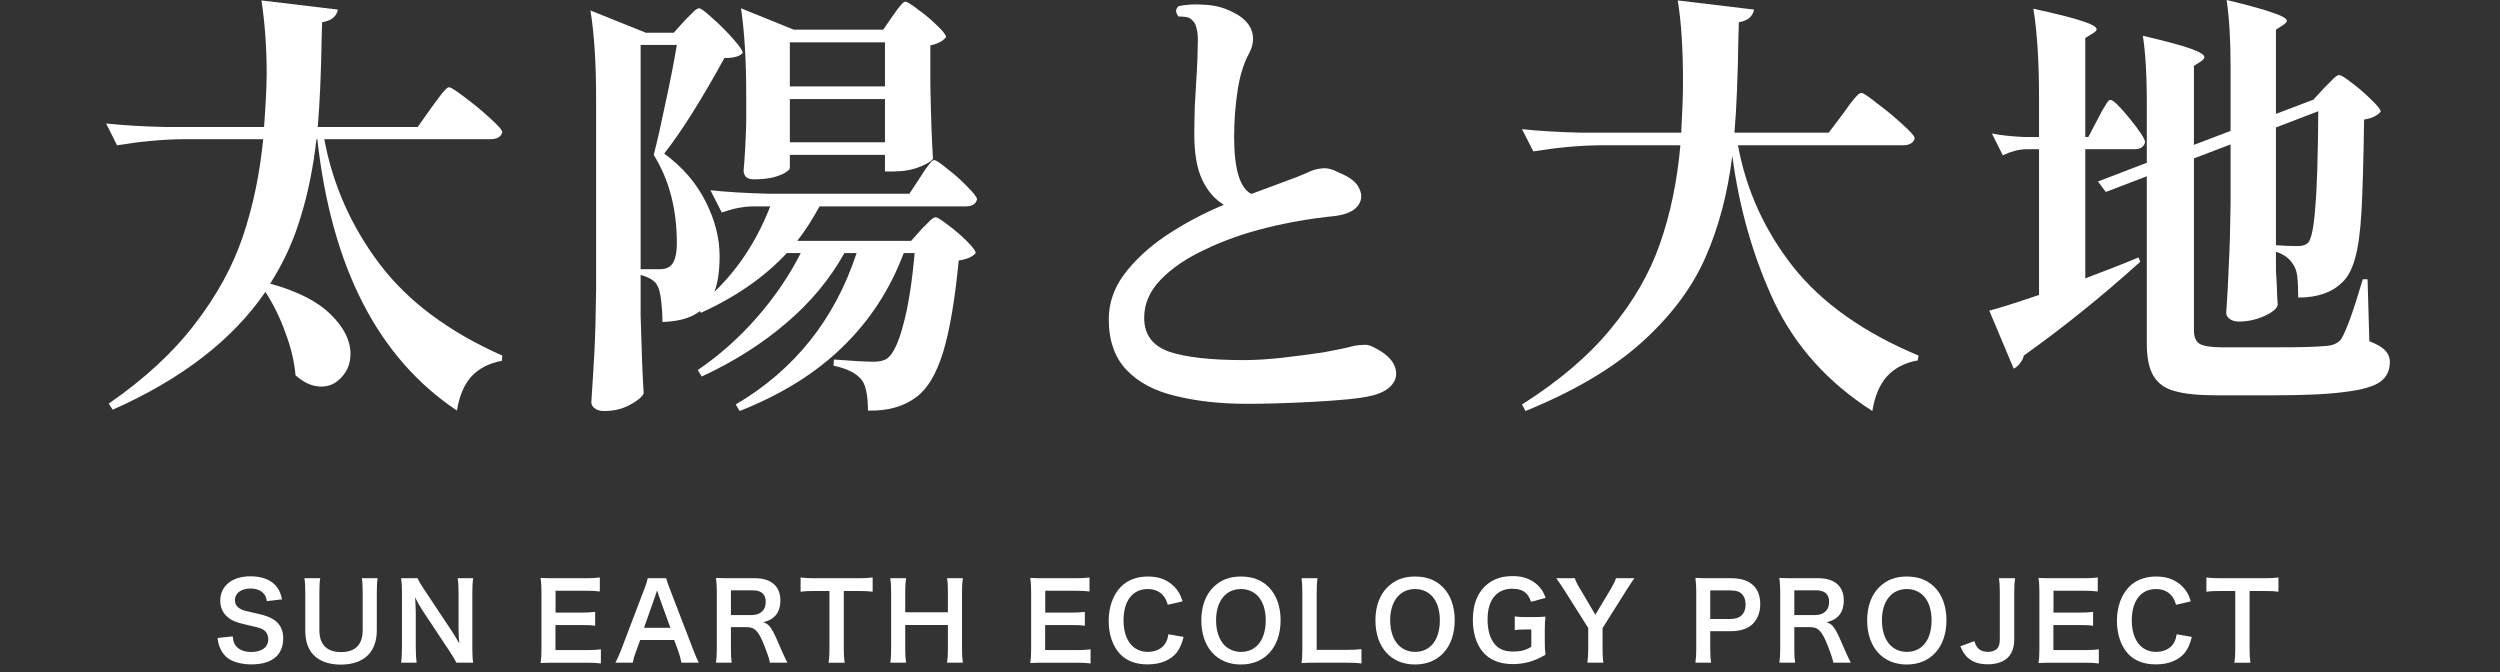
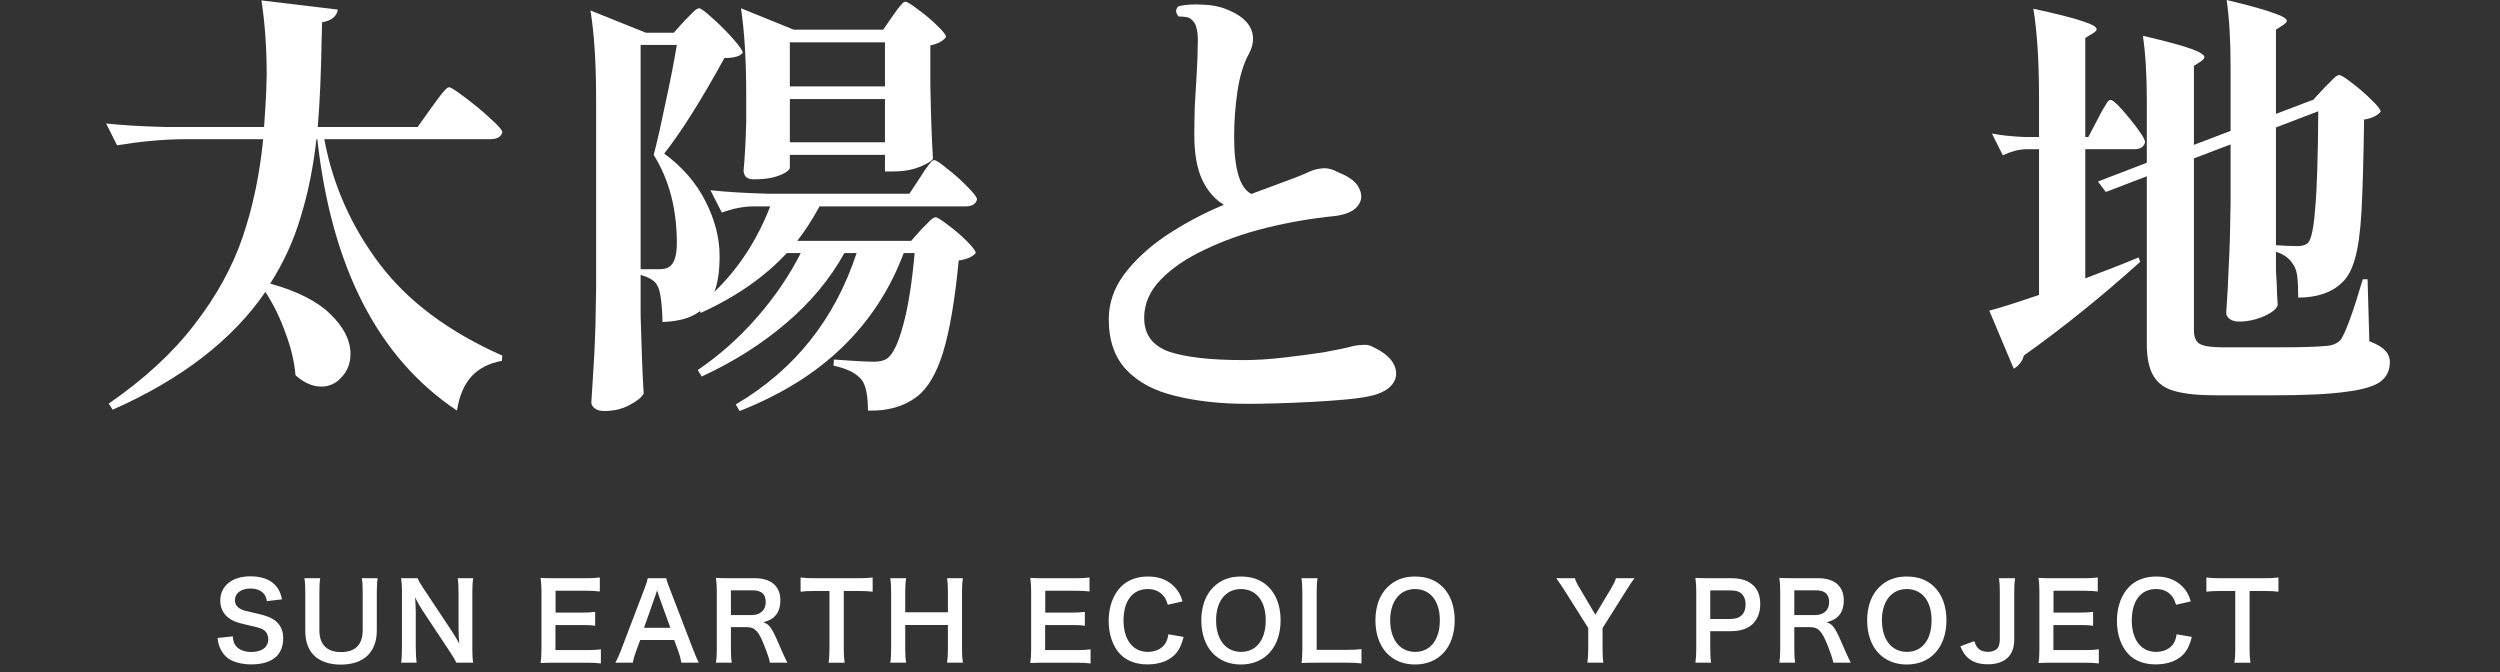
<svg xmlns="http://www.w3.org/2000/svg" width="212" height="57" viewBox="0 0 212 57" fill="none">
  <rect x="0" y="0" width="212" height="57" fill="#333333" stroke="none" />
  <path d="M197.145 7.4C197.268 7.277 197.466 7.079 197.737 6.808C198.008 6.512 198.218 6.364 198.366 6.364C198.514 6.364 198.872 6.586 199.439 7.03C200.031 7.474 200.586 7.955 201.104 8.473C201.622 8.966 201.881 9.299 201.881 9.472C201.585 9.817 201.116 10.039 200.475 10.138C200.426 13.567 200.352 16.169 200.253 17.945C200.154 19.696 199.969 21.028 199.698 21.941C199.451 22.854 199.081 23.532 198.588 23.976C197.725 24.815 196.491 25.234 194.888 25.234C194.888 24.494 194.863 23.914 194.814 23.495C194.765 23.051 194.654 22.706 194.481 22.459C194.185 21.941 193.692 21.571 193.001 21.349V22.94L193.075 24.235C193.075 24.58 193.1 25.123 193.149 25.863C193.075 26.184 192.68 26.504 191.965 26.825C191.274 27.121 190.571 27.269 189.856 27.269C189.535 27.269 189.276 27.195 189.079 27.047C188.882 26.899 188.783 26.726 188.783 26.529C188.882 25.148 188.956 23.779 189.005 22.422C189.079 21.065 189.128 19.351 189.153 17.279V12.247L186.045 13.431V28.009C186.045 28.576 186.205 28.959 186.526 29.156C186.871 29.353 187.5 29.452 188.413 29.452H193.223C195.122 29.452 196.442 29.415 197.182 29.341C197.774 29.316 198.218 29.131 198.514 28.786C198.958 28.071 199.575 26.369 200.364 23.68H200.771L200.919 28.934C201.56 29.181 202.004 29.44 202.251 29.711C202.522 29.982 202.658 30.315 202.658 30.71C202.658 31.425 202.387 31.98 201.844 32.375C201.301 32.77 200.327 33.053 198.921 33.226C197.515 33.423 195.492 33.522 192.853 33.522H187.932C186.403 33.522 185.219 33.399 184.38 33.152C183.566 32.93 182.974 32.498 182.604 31.857C182.234 31.24 182.049 30.328 182.049 29.119V14.948L178.571 16.28L177.905 15.392L182.049 13.801V8.51C182.049 6.339 181.938 4.514 181.716 3.034C183.714 3.503 185.083 3.873 185.823 4.144C186.563 4.415 186.933 4.65 186.933 4.847C186.933 4.946 186.847 5.057 186.674 5.18L186.045 5.587V12.284L189.153 11.1V5.624C189.153 3.404 189.042 1.529 188.82 0C190.769 0.469 192.101 0.839 192.816 1.11C193.556 1.357 193.926 1.579 193.926 1.776C193.926 1.85 193.827 1.961 193.63 2.109L193.001 2.516V9.657L195.924 8.547L196.257 8.436H196.183L197.145 7.4ZM177.905 10.064C178.004 9.867 178.127 9.632 178.275 9.361C178.448 9.065 178.583 8.843 178.682 8.695C178.781 8.547 178.879 8.473 178.978 8.473C179.2 8.473 179.743 9.003 180.606 10.064C181.469 11.125 181.901 11.791 181.901 12.062C181.802 12.457 181.506 12.654 181.013 12.654H176.832V23.606C178.731 22.891 180.236 22.299 181.346 21.83L181.494 22.2C178.238 25.135 174.945 27.787 171.615 30.155C171.566 30.402 171.455 30.624 171.282 30.821C171.134 31.018 170.961 31.166 170.764 31.265L168.692 26.344C169.457 26.147 170.863 25.703 172.91 25.012V12.654H171.763C171.146 12.679 170.505 12.851 169.839 13.172L168.914 11.322C169.654 11.47 170.567 11.569 171.652 11.618H172.91V8.325C172.91 5.217 172.75 2.689 172.429 0.74C174.476 1.184 175.882 1.542 176.647 1.813C177.412 2.06 177.794 2.282 177.794 2.479C177.794 2.578 177.695 2.689 177.498 2.812L176.832 3.219V11.618H177.091L177.905 10.064ZM193.001 20.794C193.692 20.843 194.308 20.868 194.851 20.868C195.246 20.868 195.542 20.769 195.739 20.572C196.01 20.251 196.208 19.277 196.331 17.649C196.479 15.996 196.565 13.258 196.59 9.435L193.001 10.804V20.794Z" fill="white" />
-   <path d="M156.334 9.583C156.482 9.386 156.667 9.127 156.889 8.806C157.136 8.485 157.333 8.251 157.481 8.103C157.629 7.955 157.752 7.881 157.851 7.881C157.999 7.881 158.443 8.177 159.183 8.769C159.948 9.336 160.663 9.928 161.329 10.545C162.02 11.162 162.365 11.556 162.365 11.729C162.266 12.124 161.921 12.321 161.329 12.321H147.38C148.071 16.095 149.625 19.524 152.042 22.607C154.484 25.69 158.036 28.206 162.698 30.155L162.624 30.562C161.539 30.759 160.675 31.203 160.034 31.894C159.393 32.609 158.973 33.596 158.776 34.854C155.027 32.461 152.252 29.378 150.451 25.604C148.675 21.805 147.491 17.674 146.899 13.209C146.504 16.416 145.74 19.302 144.605 21.867C143.47 24.432 141.67 26.825 139.203 29.045C136.761 31.24 133.48 33.177 129.361 34.854L129.065 34.299C132.222 32.301 134.738 30.155 136.613 27.861C138.512 25.567 139.894 23.174 140.757 20.683C141.645 18.167 142.225 15.38 142.496 12.321H135.577C133.826 12.346 131.976 12.518 130.027 12.839L129.065 10.952C130.422 11.1 132.062 11.199 133.986 11.248H142.57C142.669 9.423 142.718 8.004 142.718 6.993C142.718 4.156 142.57 1.838 142.274 0.037L148.749 0.814C148.626 1.406 148.194 1.764 147.454 1.887L147.417 3.182C147.368 6.487 147.257 9.176 147.084 11.248H155.076L156.334 9.583Z" fill="white" />
  <path d="M105.821 34.245C103.514 34.245 101.472 34.023 99.693 33.578C97.915 33.162 96.525 32.425 95.525 31.369C94.525 30.313 94.024 28.882 94.024 27.076C94.024 25.714 94.455 24.45 95.317 23.283C96.206 22.088 97.387 20.99 98.86 19.99C100.36 18.989 102 18.114 103.778 17.364C103 16.891 102.389 16.183 101.944 15.238C101.5 14.293 101.277 13.015 101.277 11.403C101.277 10.736 101.291 9.93 101.319 8.986C101.375 8.041 101.43 7.096 101.486 6.151C101.541 5.206 101.569 4.414 101.569 3.775C101.597 3.247 101.569 2.816 101.486 2.483C101.43 2.122 101.277 1.844 101.027 1.649C100.916 1.538 100.763 1.469 100.569 1.441C100.374 1.413 100.166 1.399 99.943 1.399C99.665 1.066 99.665 0.774 99.943 0.524C100.555 0.385 101.263 0.343 102.069 0.399C102.903 0.427 103.667 0.607 104.362 0.941C105.279 1.358 105.862 1.886 106.113 2.525C106.363 3.164 106.293 3.845 105.904 4.567C105.459 5.373 105.14 6.415 104.945 7.693C104.751 8.972 104.654 10.278 104.654 11.612C104.654 14.335 105.14 15.947 106.113 16.447C107.002 16.113 107.863 15.794 108.697 15.488C109.558 15.182 110.267 14.905 110.823 14.654C111.267 14.432 111.698 14.307 112.115 14.279C112.532 14.224 113.018 14.349 113.574 14.654C114.491 15.016 115.06 15.474 115.283 16.03C115.533 16.558 115.477 17.044 115.116 17.489C114.755 17.933 114.102 18.211 113.157 18.323C111.212 18.517 109.28 18.851 107.363 19.323C105.473 19.795 103.75 20.407 102.194 21.157C100.638 21.88 99.388 22.727 98.443 23.7C97.498 24.672 97.026 25.756 97.026 26.951C97.026 28.368 97.734 29.327 99.151 29.827C100.569 30.299 102.667 30.536 105.446 30.536C106.502 30.536 107.627 30.466 108.822 30.327C110.045 30.188 111.198 30.035 112.282 29.869C113.365 29.674 114.213 29.494 114.824 29.327C115.13 29.271 115.408 29.244 115.658 29.244C115.908 29.216 116.186 29.285 116.492 29.452C117.409 29.896 117.992 30.411 118.242 30.994C118.492 31.578 118.437 32.106 118.076 32.578C117.714 33.051 117.089 33.384 116.2 33.578C115.755 33.69 115.088 33.787 114.199 33.87C113.31 33.954 112.337 34.023 111.281 34.079C110.225 34.134 109.211 34.176 108.238 34.204C107.266 34.232 106.46 34.245 105.821 34.245Z" fill="white" />
  <path d="M75.711 1.332C75.809 1.209 75.933 1.036 76.081 0.814C76.254 0.592 76.389 0.432 76.488 0.333C76.587 0.21 76.685 0.148 76.784 0.148C76.932 0.148 77.29 0.37 77.857 0.814C78.449 1.234 78.992 1.69 79.485 2.183C79.978 2.652 80.225 2.973 80.225 3.145C79.954 3.491 79.51 3.725 78.893 3.848V7.141C78.942 9.83 79.016 11.939 79.115 13.468C78.967 13.69 78.572 13.925 77.931 14.171C77.314 14.418 76.574 14.541 75.711 14.541H75.045V13.135H66.979V14.245C66.979 14.344 66.843 14.48 66.572 14.652C66.325 14.8 65.968 14.936 65.499 15.059C65.03 15.158 64.5 15.207 63.908 15.207C63.612 15.207 63.39 15.133 63.242 14.985C63.118 14.837 63.057 14.665 63.057 14.467C63.156 13.407 63.23 12.062 63.279 10.434V8.029C63.279 5.094 63.131 2.652 62.835 0.703L67.312 2.516H74.897L75.711 1.332ZM78.042 15.022C78.141 14.874 78.276 14.665 78.449 14.393C78.646 14.122 78.794 13.925 78.893 13.801C79.016 13.653 79.127 13.579 79.226 13.579C79.374 13.579 79.744 13.826 80.336 14.319C80.953 14.788 81.52 15.294 82.038 15.836C82.581 16.379 82.852 16.737 82.852 16.909C82.753 17.304 82.433 17.501 81.89 17.501H69.495C68.878 18.636 68.249 19.61 67.608 20.424H77.265L78.153 19.425C78.251 19.327 78.436 19.142 78.708 18.87C78.979 18.574 79.189 18.426 79.337 18.426C79.485 18.426 79.843 18.648 80.41 19.092C80.977 19.512 81.507 19.968 82.001 20.461C82.494 20.955 82.741 21.288 82.741 21.46C82.469 21.781 81.989 21.991 81.298 22.089C80.977 25.444 80.533 28.046 79.966 29.896C79.398 31.722 78.646 32.98 77.709 33.67C76.624 34.484 75.254 34.867 73.602 34.817C73.602 33.559 73.429 32.696 73.084 32.227C72.64 31.66 71.838 31.253 70.679 31.006L70.716 30.488C72.319 30.612 73.454 30.673 74.12 30.673C74.613 30.673 74.996 30.575 75.267 30.377C75.76 29.983 76.204 29.033 76.599 27.528C77.018 25.999 77.339 23.976 77.561 21.46H76.636C75.477 24.544 73.75 27.195 71.456 29.415C69.186 31.635 66.276 33.448 62.724 34.854L62.391 34.299C67.374 31.364 70.79 27.084 72.64 21.46H71.604C70.371 23.68 68.718 25.666 66.646 27.417C64.599 29.169 62.218 30.673 59.505 31.931L59.172 31.376C61.022 30.118 62.699 28.626 64.204 26.899C65.709 25.173 66.942 23.36 67.904 21.46H66.72C64.845 23.483 62.416 25.173 59.431 26.529L59.357 26.381C58.642 26.949 57.581 27.257 56.175 27.306C56.175 26.714 56.138 26.11 56.064 25.493C55.99 24.852 55.879 24.42 55.731 24.198C55.558 23.828 55.09 23.532 54.325 23.31V26.751C54.399 29.613 54.485 31.82 54.584 33.374C54.411 33.695 54.017 34.016 53.4 34.336C52.783 34.682 52.056 34.854 51.217 34.854C50.896 34.854 50.637 34.78 50.44 34.632C50.242 34.484 50.144 34.312 50.144 34.114C50.242 32.659 50.329 31.253 50.403 29.896C50.477 28.515 50.526 26.714 50.551 24.494V8.473C50.551 5.365 50.391 2.837 50.07 0.888L54.769 2.775H57.137L58.062 1.739C58.185 1.616 58.383 1.419 58.654 1.147C58.925 0.851 59.135 0.703 59.283 0.703C59.431 0.703 59.813 0.987 60.43 1.554C61.047 2.097 61.626 2.677 62.169 3.293C62.712 3.91 62.983 4.305 62.983 4.477C62.761 4.773 62.243 4.921 61.429 4.921C59.48 8.473 57.778 11.174 56.323 13.024C57.877 14.159 59.048 15.516 59.838 17.094C60.627 18.648 61.022 20.19 61.022 21.719C61.022 22.977 60.874 23.989 60.578 24.753C62.625 22.78 64.204 20.363 65.314 17.501H63.797C62.958 17.526 62.095 17.699 61.207 18.019L60.245 16.132C61.602 16.28 63.242 16.379 65.166 16.428H77.117L78.042 15.022ZM75.045 7.326V3.589H66.979V7.326H75.045ZM54.325 3.811V22.829H55.916C56.261 22.829 56.532 22.768 56.73 22.644C57.174 22.373 57.396 21.695 57.396 20.609C57.396 17.723 56.742 15.232 55.435 13.135C55.731 12.001 56.064 10.533 56.434 8.732C56.828 6.932 57.149 5.291 57.396 3.811H54.325ZM66.979 8.399V12.062H75.045V8.399H66.979Z" fill="white" />
  <path d="M36.602 9.102C36.701 8.954 36.873 8.72 37.12 8.399C37.367 8.054 37.564 7.807 37.712 7.659C37.86 7.486 37.983 7.4 38.082 7.4C38.23 7.4 38.674 7.684 39.414 8.251C40.179 8.818 40.894 9.41 41.56 10.027C42.251 10.644 42.596 11.038 42.596 11.211C42.497 11.606 42.152 11.803 41.56 11.803H27.5C28.215 15.651 29.769 19.166 32.162 22.348C34.555 25.53 38.033 28.132 42.596 30.155L42.559 30.599C41.474 30.796 40.61 31.24 39.969 31.931C39.352 32.622 38.945 33.584 38.748 34.817C32.063 30.352 28.117 22.681 26.908 11.803H26.834C26.563 14.196 26.119 16.391 25.502 18.389C24.91 20.387 24.047 22.274 22.912 24.05C25.231 24.691 26.945 25.567 28.055 26.677C29.165 27.762 29.72 28.872 29.72 30.007C29.72 30.796 29.473 31.45 28.98 31.968C28.511 32.511 27.932 32.782 27.241 32.782C26.501 32.782 25.773 32.461 25.058 31.82C24.959 30.661 24.676 29.464 24.207 28.231C23.763 26.973 23.196 25.814 22.505 24.753C19.718 28.823 15.401 32.153 9.555 34.743L9.222 34.225C12.256 32.128 14.686 29.884 16.511 27.491C18.361 25.098 19.718 22.632 20.581 20.091C21.444 17.55 22.024 14.788 22.32 11.803H15.475C13.724 11.828 11.874 12 9.925 12.321L9 10.471C10.357 10.619 11.997 10.718 13.921 10.767H22.394C22.493 9.386 22.554 8.35 22.579 7.659L22.616 6.364C22.616 4.095 22.468 1.986 22.172 0.037L28.647 0.814C28.598 1.11 28.462 1.344 28.24 1.517C28.043 1.69 27.734 1.813 27.315 1.887L27.278 3.145C27.229 6.204 27.118 8.744 26.945 10.767H35.418L36.602 9.102Z" fill="white" />
  <path d="M190.765 50.114V55.028C190.765 55.514 190.783 55.829 190.837 56.198H189.478C189.532 55.82 189.55 55.514 189.55 55.028V50.114H188.335C187.804 50.114 187.417 50.132 187.102 50.177V48.971C187.426 49.016 187.813 49.034 188.326 49.034H191.89C192.538 49.034 192.871 49.016 193.213 48.971V50.177C192.88 50.132 192.538 50.114 191.89 50.114H190.765Z" fill="white" />
  <path d="M184.582 53.785L185.869 54.01C185.698 54.658 185.536 55.009 185.266 55.36C184.753 55.99 183.889 56.341 182.809 56.341C181.828 56.341 181.045 56.044 180.496 55.477C179.866 54.82 179.515 53.803 179.515 52.651C179.515 51.463 179.893 50.419 180.568 49.744C181.108 49.195 181.918 48.889 182.818 48.889C183.52 48.889 184.051 49.024 184.546 49.321C184.951 49.573 185.275 49.906 185.5 50.302C185.608 50.491 185.671 50.653 185.779 50.995L184.528 51.283C184.402 50.887 184.321 50.716 184.141 50.509C183.835 50.14 183.385 49.951 182.827 49.951C181.549 49.951 180.775 50.95 180.775 52.606C180.775 54.253 181.567 55.279 182.827 55.279C183.457 55.279 183.997 55.036 184.285 54.613C184.438 54.388 184.51 54.199 184.582 53.785Z" fill="white" />
  <path d="M177.98 55.064V56.261C177.656 56.216 177.368 56.198 176.819 56.198H174.011C173.471 56.198 173.228 56.207 172.868 56.225C172.922 55.865 172.94 55.568 172.94 55.037V50.168C172.94 49.7 172.922 49.43 172.868 49.007C173.228 49.025 173.462 49.034 174.011 49.034H176.729C177.179 49.034 177.476 49.016 177.89 48.971V50.159C177.548 50.114 177.26 50.096 176.729 50.096H174.137V51.95H176.324C176.792 51.95 177.098 51.932 177.494 51.887V53.066C177.125 53.012 176.882 53.003 176.324 53.003H174.128V55.127H176.828C177.332 55.127 177.593 55.109 177.98 55.064Z" fill="white" />
  <path d="M169.512 49.033H170.88C170.826 49.402 170.808 49.636 170.808 50.194V54.226C170.808 54.856 170.637 55.36 170.322 55.702C169.935 56.116 169.332 56.332 168.576 56.332C167.766 56.332 167.181 56.116 166.749 55.657C166.542 55.432 166.434 55.243 166.236 54.802L167.424 54.37C167.559 54.784 167.685 54.964 167.91 55.108C168.072 55.216 168.342 55.279 168.585 55.279C168.909 55.279 169.206 55.171 169.368 54.991C169.512 54.829 169.584 54.568 169.584 54.208V50.194C169.584 49.654 169.566 49.393 169.512 49.033Z" fill="white" />
  <path d="M161.683 48.889C162.673 48.889 163.438 49.177 164.05 49.789C164.707 50.446 165.058 51.427 165.058 52.597C165.058 54.874 163.735 56.35 161.692 56.35C159.649 56.35 158.335 54.883 158.335 52.597C158.335 51.436 158.695 50.437 159.361 49.789C159.982 49.177 160.729 48.889 161.683 48.889ZM161.71 55.279C162.997 55.279 163.798 54.253 163.798 52.597C163.798 51.688 163.546 50.959 163.087 50.5C162.718 50.14 162.241 49.951 161.701 49.951C160.405 49.951 159.586 50.977 159.586 52.606C159.586 53.506 159.847 54.262 160.315 54.73C160.684 55.09 161.161 55.279 161.71 55.279Z" fill="white" />
  <path d="M156.946 56.197H155.461C155.443 55.981 155.29 55.522 154.993 54.757C154.507 53.515 154.192 53.182 153.499 53.182H152.158V55.018C152.158 55.558 152.176 55.846 152.23 56.197H150.889C150.943 55.819 150.961 55.576 150.961 55.027V50.176C150.961 49.699 150.943 49.429 150.889 49.006C151.267 49.024 151.546 49.033 152.041 49.033H154.201C155.569 49.033 156.352 49.717 156.352 50.905C156.352 51.481 156.199 51.931 155.893 52.246C155.641 52.507 155.407 52.624 154.894 52.768C155.461 52.948 155.632 53.2 156.523 55.306C156.595 55.468 156.82 55.954 156.946 56.197ZM152.158 52.156H153.967C154.3 52.156 154.615 52.039 154.822 51.832C155.011 51.643 155.11 51.382 155.11 51.04C155.11 50.392 154.741 50.059 154.003 50.059H152.158V52.156Z" fill="white" />
  <path d="M145.102 56.197H143.77C143.824 55.837 143.842 55.522 143.842 55.036V50.167C143.842 49.735 143.824 49.411 143.77 49.006C144.157 49.024 144.436 49.033 144.913 49.033H146.794C147.667 49.033 148.279 49.24 148.711 49.672C149.08 50.032 149.269 50.572 149.269 51.22C149.269 51.904 149.062 52.462 148.666 52.876C148.225 53.317 147.613 53.524 146.749 53.524H145.03V55.027C145.03 55.513 145.048 55.855 145.102 56.197ZM145.03 52.489H146.749C147.577 52.489 148.027 52.048 148.027 51.256C148.027 50.896 147.928 50.599 147.73 50.392C147.523 50.167 147.226 50.068 146.749 50.068H145.03V52.489Z" fill="white" />
  <path d="M135.969 56.197H134.61C134.655 55.855 134.682 55.495 134.682 55.036V53.254L132.603 49.96C132.468 49.744 132.261 49.447 131.973 49.033H133.548C133.62 49.276 133.737 49.519 133.98 49.915L135.285 52.129L136.608 49.924C136.833 49.537 136.968 49.267 137.031 49.033H138.597C138.471 49.213 138.129 49.708 137.976 49.96L135.897 53.263V55.036C135.897 55.486 135.915 55.855 135.969 56.197Z" fill="white" />
-   <path d="M130.998 53.407V54.352C130.998 54.883 131.007 55.127 131.061 55.523C130.422 55.873 130.098 56.017 129.621 56.144C129.216 56.252 128.739 56.315 128.298 56.315C127.173 56.315 126.309 55.964 125.742 55.279C125.193 54.632 124.896 53.66 124.896 52.544C124.896 51.112 125.4 50.014 126.336 49.385C126.894 49.016 127.506 48.853 128.334 48.853C129.153 48.853 129.9 49.133 130.404 49.627C130.719 49.934 130.881 50.194 131.07 50.699L129.837 51.032C129.54 50.212 129.108 49.925 128.181 49.925C127.65 49.925 127.155 50.123 126.813 50.474C126.363 50.941 126.147 51.608 126.147 52.526C126.147 53.453 126.354 54.154 126.759 54.632C127.128 55.063 127.614 55.252 128.325 55.252C128.937 55.252 129.396 55.136 129.855 54.847V53.38H129.369C128.91 53.38 128.721 53.389 128.451 53.434V52.273C128.775 52.319 128.973 52.328 129.531 52.328H129.999C130.413 52.328 130.674 52.319 131.061 52.291C131.016 52.624 130.998 52.904 130.998 53.407Z" fill="white" />
  <path d="M119.984 48.889C120.974 48.889 121.739 49.177 122.351 49.789C123.008 50.446 123.359 51.427 123.359 52.597C123.359 54.874 122.036 56.35 119.993 56.35C117.95 56.35 116.636 54.883 116.636 52.597C116.636 51.436 116.996 50.437 117.662 49.789C118.283 49.177 119.03 48.889 119.984 48.889ZM120.011 55.279C121.298 55.279 122.099 54.253 122.099 52.597C122.099 51.688 121.847 50.959 121.388 50.5C121.019 50.14 120.542 49.951 120.002 49.951C118.706 49.951 117.887 50.977 117.887 52.606C117.887 53.506 118.148 54.262 118.616 54.73C118.985 55.09 119.462 55.279 120.011 55.279Z" fill="white" />
  <path d="M115.452 55.045V56.26C115.128 56.215 114.813 56.197 114.174 56.197H111.51C111.006 56.197 110.691 56.206 110.367 56.224C110.421 55.891 110.439 55.558 110.439 55.036V50.365C110.439 49.744 110.421 49.42 110.367 49.033H111.726C111.672 49.402 111.654 49.699 111.654 50.356V55.108H114.174C114.786 55.108 115.074 55.09 115.452 55.045Z" fill="white" />
  <path d="M105.22 48.889C106.21 48.889 106.975 49.177 107.587 49.789C108.244 50.446 108.595 51.427 108.595 52.597C108.595 54.874 107.272 56.35 105.229 56.35C103.186 56.35 101.872 54.883 101.872 52.597C101.872 51.436 102.232 50.437 102.898 49.789C103.519 49.177 104.266 48.889 105.22 48.889ZM105.247 55.279C106.534 55.279 107.335 54.253 107.335 52.597C107.335 51.688 107.083 50.959 106.624 50.5C106.255 50.14 105.778 49.951 105.238 49.951C103.942 49.951 103.123 50.977 103.123 52.606C103.123 53.506 103.384 54.262 103.852 54.73C104.221 55.09 104.698 55.279 105.247 55.279Z" fill="white" />
  <path d="M99.082 53.785L100.369 54.01C100.198 54.658 100.036 55.009 99.766 55.36C99.253 55.99 98.389 56.341 97.309 56.341C96.328 56.341 95.545 56.044 94.996 55.477C94.366 54.82 94.015 53.803 94.015 52.651C94.015 51.463 94.393 50.419 95.068 49.744C95.608 49.195 96.418 48.889 97.318 48.889C98.02 48.889 98.551 49.024 99.046 49.321C99.451 49.573 99.775 49.906 100 50.302C100.108 50.491 100.171 50.653 100.279 50.995L99.028 51.283C98.902 50.887 98.821 50.716 98.641 50.509C98.335 50.14 97.885 49.951 97.327 49.951C96.049 49.951 95.275 50.95 95.275 52.606C95.275 54.253 96.067 55.279 97.327 55.279C97.957 55.279 98.497 55.036 98.785 54.613C98.938 54.388 99.01 54.199 99.082 53.785Z" fill="white" />
  <path d="M92.48 55.064V56.261C92.156 56.216 91.868 56.198 91.319 56.198H88.511C87.971 56.198 87.728 56.207 87.368 56.225C87.422 55.865 87.44 55.568 87.44 55.037V50.168C87.44 49.7 87.422 49.43 87.368 49.007C87.728 49.025 87.962 49.034 88.511 49.034H91.229C91.679 49.034 91.976 49.016 92.39 48.971V50.159C92.048 50.114 91.76 50.096 91.229 50.096H88.637V51.95H90.824C91.292 51.95 91.598 51.932 91.994 51.887V53.066C91.625 53.012 91.382 53.003 90.824 53.003H88.628V55.127H91.328C91.832 55.127 92.093 55.109 92.48 55.064Z" fill="white" />
  <path d="M80.31 49.033H81.651C81.597 49.402 81.579 49.672 81.579 50.185V55.036C81.579 55.558 81.597 55.819 81.651 56.197H80.31C80.364 55.846 80.382 55.567 80.382 55.036V53.002H76.764V55.036C76.764 55.558 76.782 55.828 76.836 56.197H75.495C75.549 55.855 75.567 55.567 75.567 55.036V50.194C75.567 49.663 75.549 49.384 75.495 49.033H76.836C76.782 49.411 76.764 49.708 76.764 50.185V51.922H80.382V50.194C80.382 49.681 80.364 49.357 80.31 49.033Z" fill="white" />
  <path d="M71.553 50.114V55.028C71.553 55.514 71.571 55.829 71.625 56.198H70.266C70.32 55.82 70.338 55.514 70.338 55.028V50.114H69.123C68.592 50.114 68.205 50.132 67.89 50.177V48.971C68.214 49.016 68.601 49.034 69.114 49.034H72.678C73.326 49.034 73.659 49.016 74.001 48.971V50.177C73.668 50.132 73.326 50.114 72.678 50.114H71.553Z" fill="white" />
  <path d="M66.77 56.197H65.285C65.267 55.981 65.114 55.522 64.817 54.757C64.331 53.515 64.016 53.182 63.323 53.182H61.982V55.018C61.982 55.558 62 55.846 62.054 56.197H60.713C60.767 55.819 60.785 55.576 60.785 55.027V50.176C60.785 49.699 60.767 49.429 60.713 49.006C61.091 49.024 61.37 49.033 61.865 49.033H64.025C65.393 49.033 66.176 49.717 66.176 50.905C66.176 51.481 66.023 51.931 65.717 52.246C65.465 52.507 65.231 52.624 64.718 52.768C65.285 52.948 65.456 53.2 66.347 55.306C66.419 55.468 66.644 55.954 66.77 56.197ZM61.982 52.156H63.791C64.124 52.156 64.439 52.039 64.646 51.832C64.835 51.643 64.934 51.382 64.934 51.04C64.934 50.392 64.565 50.059 63.827 50.059H61.982V52.156Z" fill="white" />
  <path d="M59.259 56.197H57.783C57.729 55.9 57.63 55.513 57.531 55.252L57.171 54.271H54.291L53.931 55.252C53.769 55.684 53.733 55.819 53.661 56.197H52.185C52.32 55.954 52.5 55.549 52.662 55.135L54.642 49.942C54.813 49.492 54.885 49.267 54.93 49.033H56.496C56.541 49.249 56.595 49.393 56.802 49.942L58.8 55.135C59.025 55.711 59.133 55.963 59.259 56.197ZM56.847 53.236L55.884 50.572C55.848 50.473 55.821 50.365 55.722 50.068C55.578 50.491 55.578 50.491 55.551 50.572L54.615 53.236H56.847Z" fill="white" />
  <path d="M50.955 55.064V56.261C50.631 56.216 50.343 56.198 49.794 56.198H46.986C46.446 56.198 46.203 56.207 45.843 56.225C45.897 55.865 45.915 55.568 45.915 55.037V50.168C45.915 49.7 45.897 49.43 45.843 49.007C46.203 49.025 46.437 49.034 46.986 49.034H49.704C50.154 49.034 50.451 49.016 50.865 48.971V50.159C50.523 50.114 50.235 50.096 49.704 50.096H47.112V51.95H49.299C49.767 51.95 50.073 51.932 50.469 51.887V53.066C50.1 53.012 49.857 53.003 49.299 53.003H47.103V55.127H49.803C50.307 55.127 50.568 55.109 50.955 55.064Z" fill="white" />
  <path d="M40.126 56.197H38.704C38.551 55.891 38.389 55.63 38.128 55.234L35.806 51.733C35.635 51.463 35.41 51.076 35.194 50.653C35.203 50.779 35.203 50.779 35.23 51.112C35.239 51.283 35.257 51.688 35.257 51.895V54.847C35.257 55.45 35.284 55.873 35.329 56.197H34.015C34.06 55.9 34.087 55.45 34.087 54.838V50.194C34.087 49.726 34.069 49.402 34.015 49.033H35.419C35.5 49.258 35.662 49.528 35.968 49.987L38.245 53.416C38.461 53.74 38.749 54.208 38.947 54.568C38.911 54.217 38.884 53.677 38.884 53.299V50.275C38.884 49.744 38.866 49.375 38.812 49.033H40.126C40.072 49.393 40.054 49.726 40.054 50.275V55.036C40.054 55.54 40.072 55.882 40.126 56.197Z" fill="white" />
  <path d="M30.684 49.033H32.025C31.971 49.366 31.953 49.69 31.953 50.257V53.452C31.953 55.315 30.846 56.359 28.884 56.359C27.885 56.359 27.057 56.053 26.562 55.513C26.103 55.018 25.887 54.343 25.887 53.443V50.266C25.887 49.708 25.869 49.357 25.815 49.033H27.156C27.102 49.339 27.084 49.681 27.084 50.266V53.443C27.084 54.658 27.714 55.297 28.929 55.297C30.135 55.297 30.756 54.658 30.756 53.434V50.266C30.756 49.69 30.738 49.366 30.684 49.033Z" fill="white" />
  <path d="M18.445 54.1L19.741 53.965C19.777 54.37 19.831 54.55 19.993 54.757C20.254 55.099 20.722 55.288 21.307 55.288C22.207 55.288 22.747 54.883 22.747 54.208C22.747 53.839 22.576 53.533 22.297 53.38C22.027 53.236 21.973 53.227 20.731 52.939C20.056 52.786 19.696 52.642 19.372 52.39C18.913 52.03 18.679 51.535 18.679 50.932C18.679 49.681 19.687 48.871 21.235 48.871C22.261 48.871 23.035 49.186 23.476 49.78C23.701 50.077 23.809 50.347 23.917 50.824L22.63 50.977C22.576 50.671 22.513 50.518 22.36 50.338C22.126 50.059 21.73 49.906 21.235 49.906C20.452 49.906 19.921 50.302 19.921 50.887C19.921 51.265 20.119 51.526 20.533 51.706C20.731 51.787 20.803 51.805 21.802 52.03C22.513 52.183 22.945 52.354 23.269 52.579C23.782 52.957 24.016 53.452 24.016 54.127C24.016 54.766 23.818 55.288 23.449 55.657C22.972 56.116 22.261 56.341 21.298 56.341C20.56 56.341 19.84 56.161 19.408 55.873C19.048 55.63 18.787 55.288 18.616 54.847C18.535 54.64 18.499 54.469 18.445 54.1Z" fill="white" />
</svg>